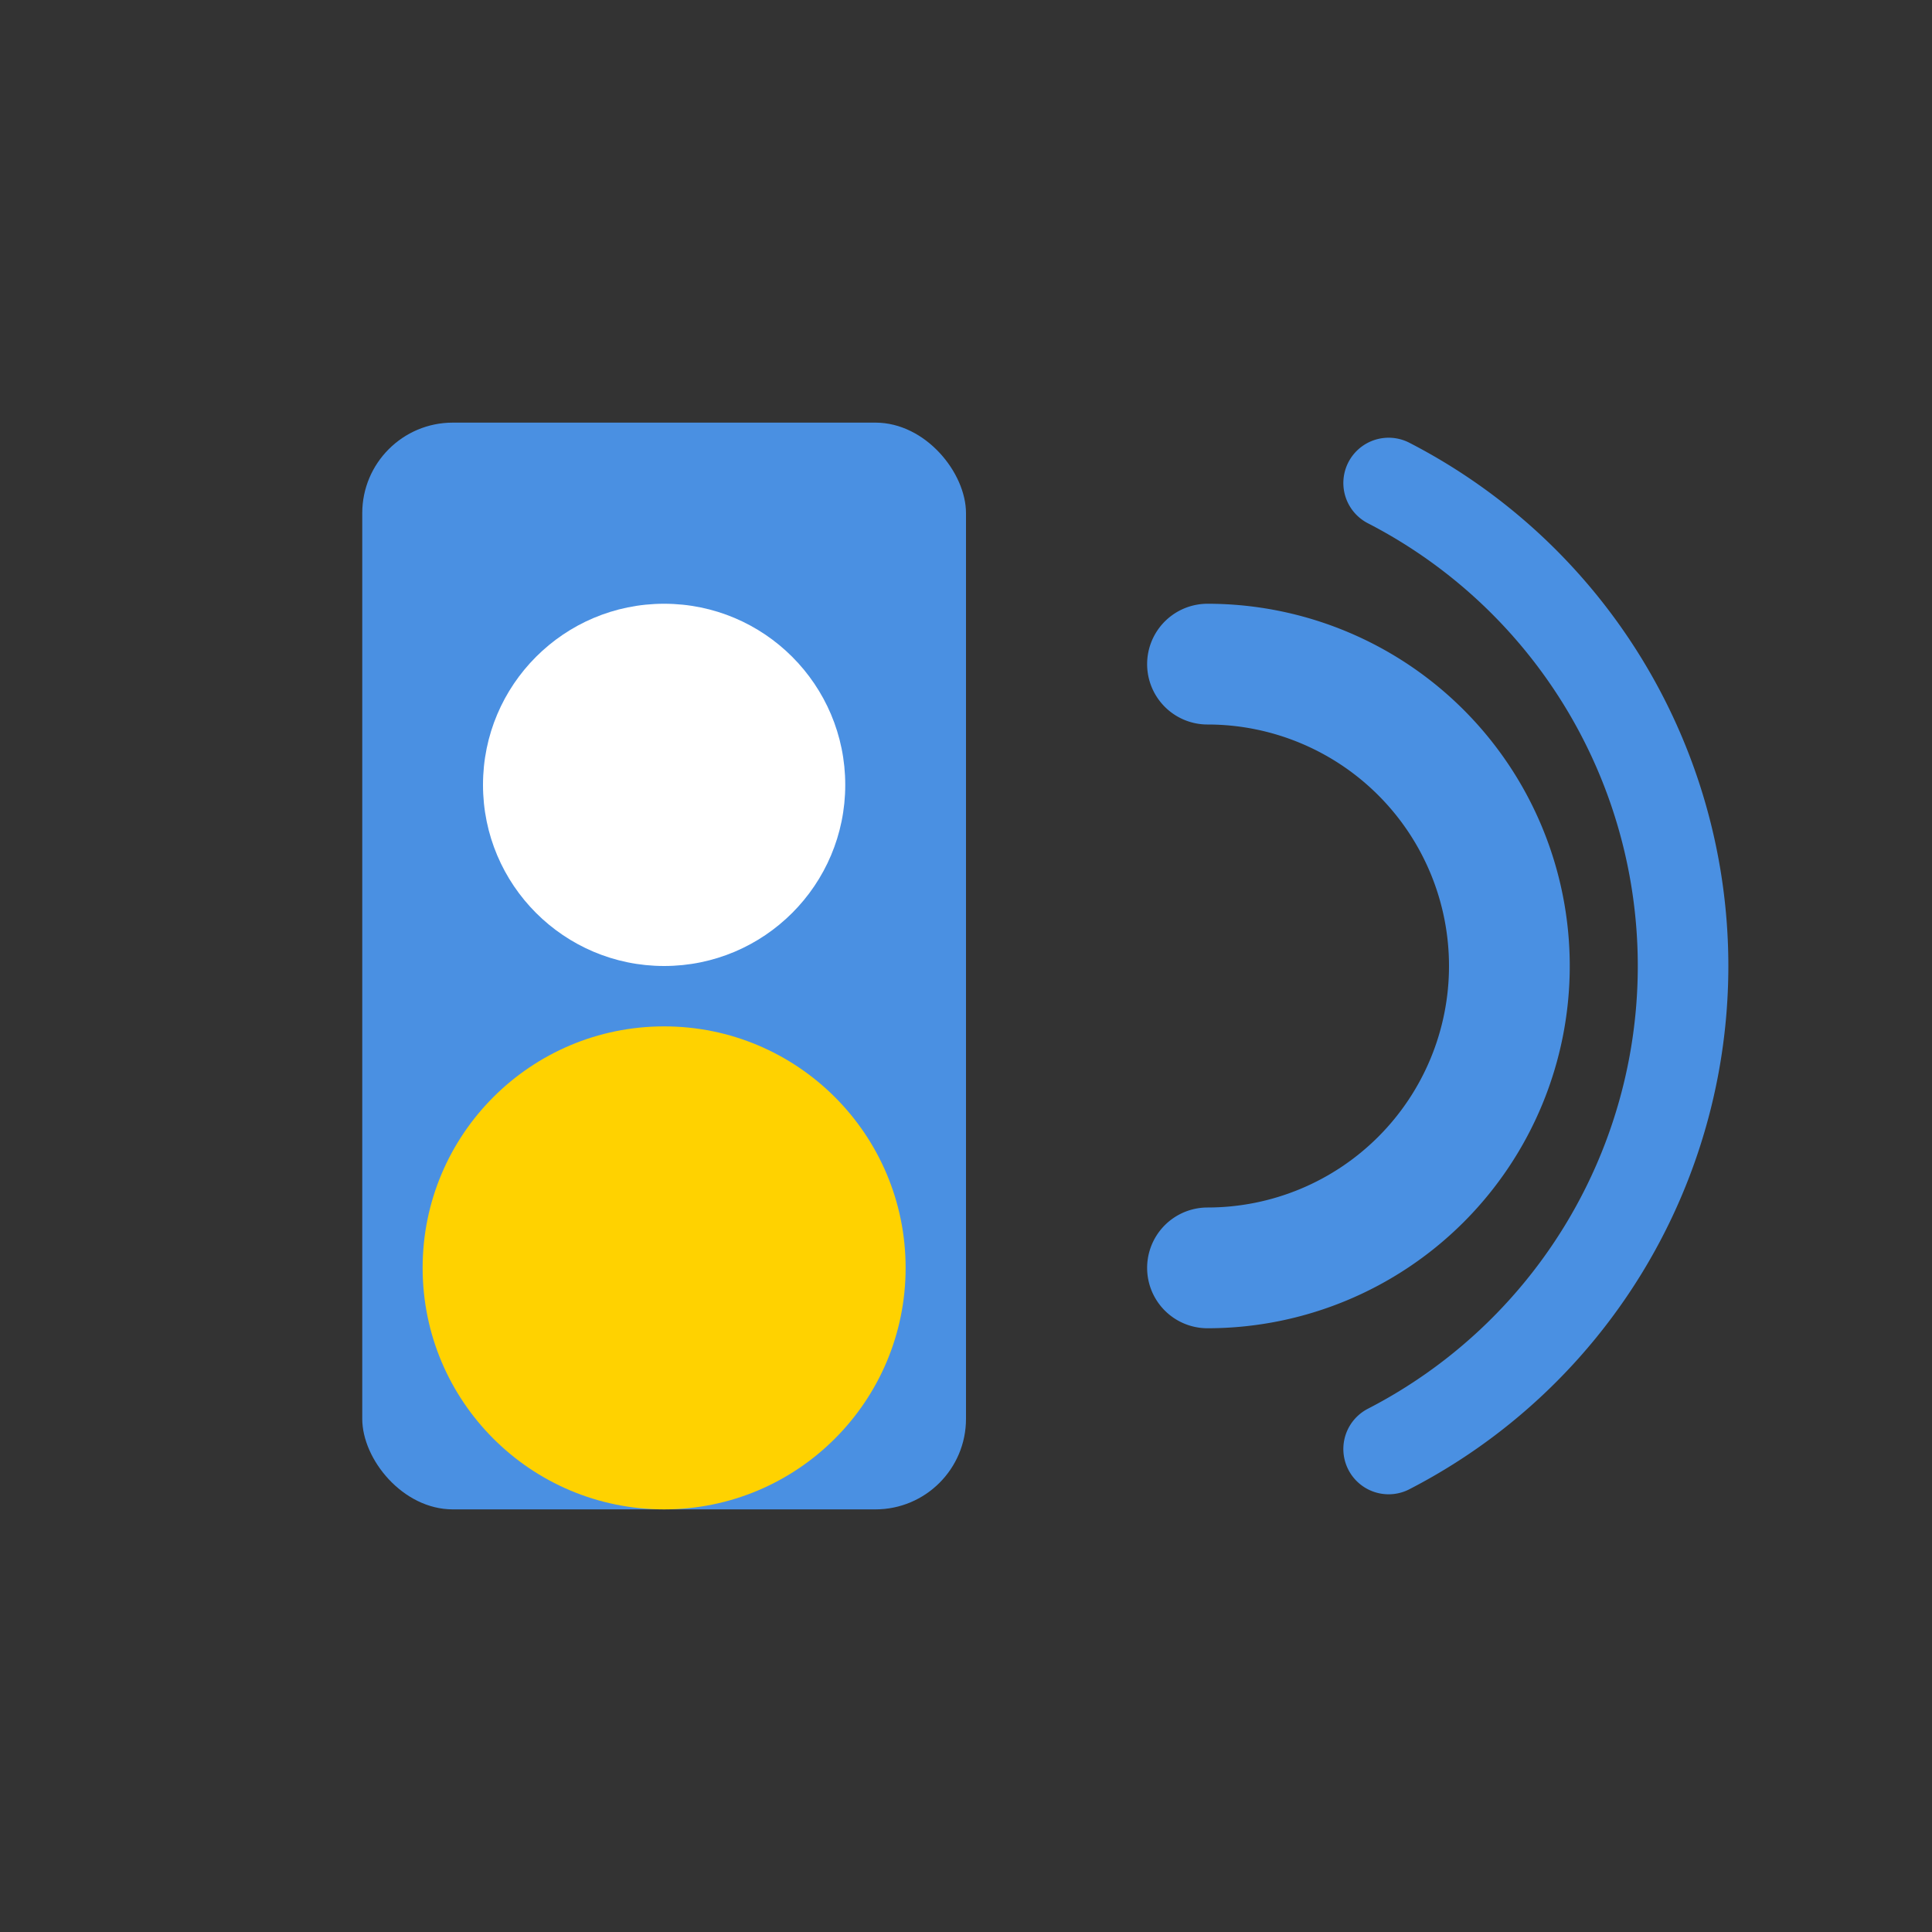
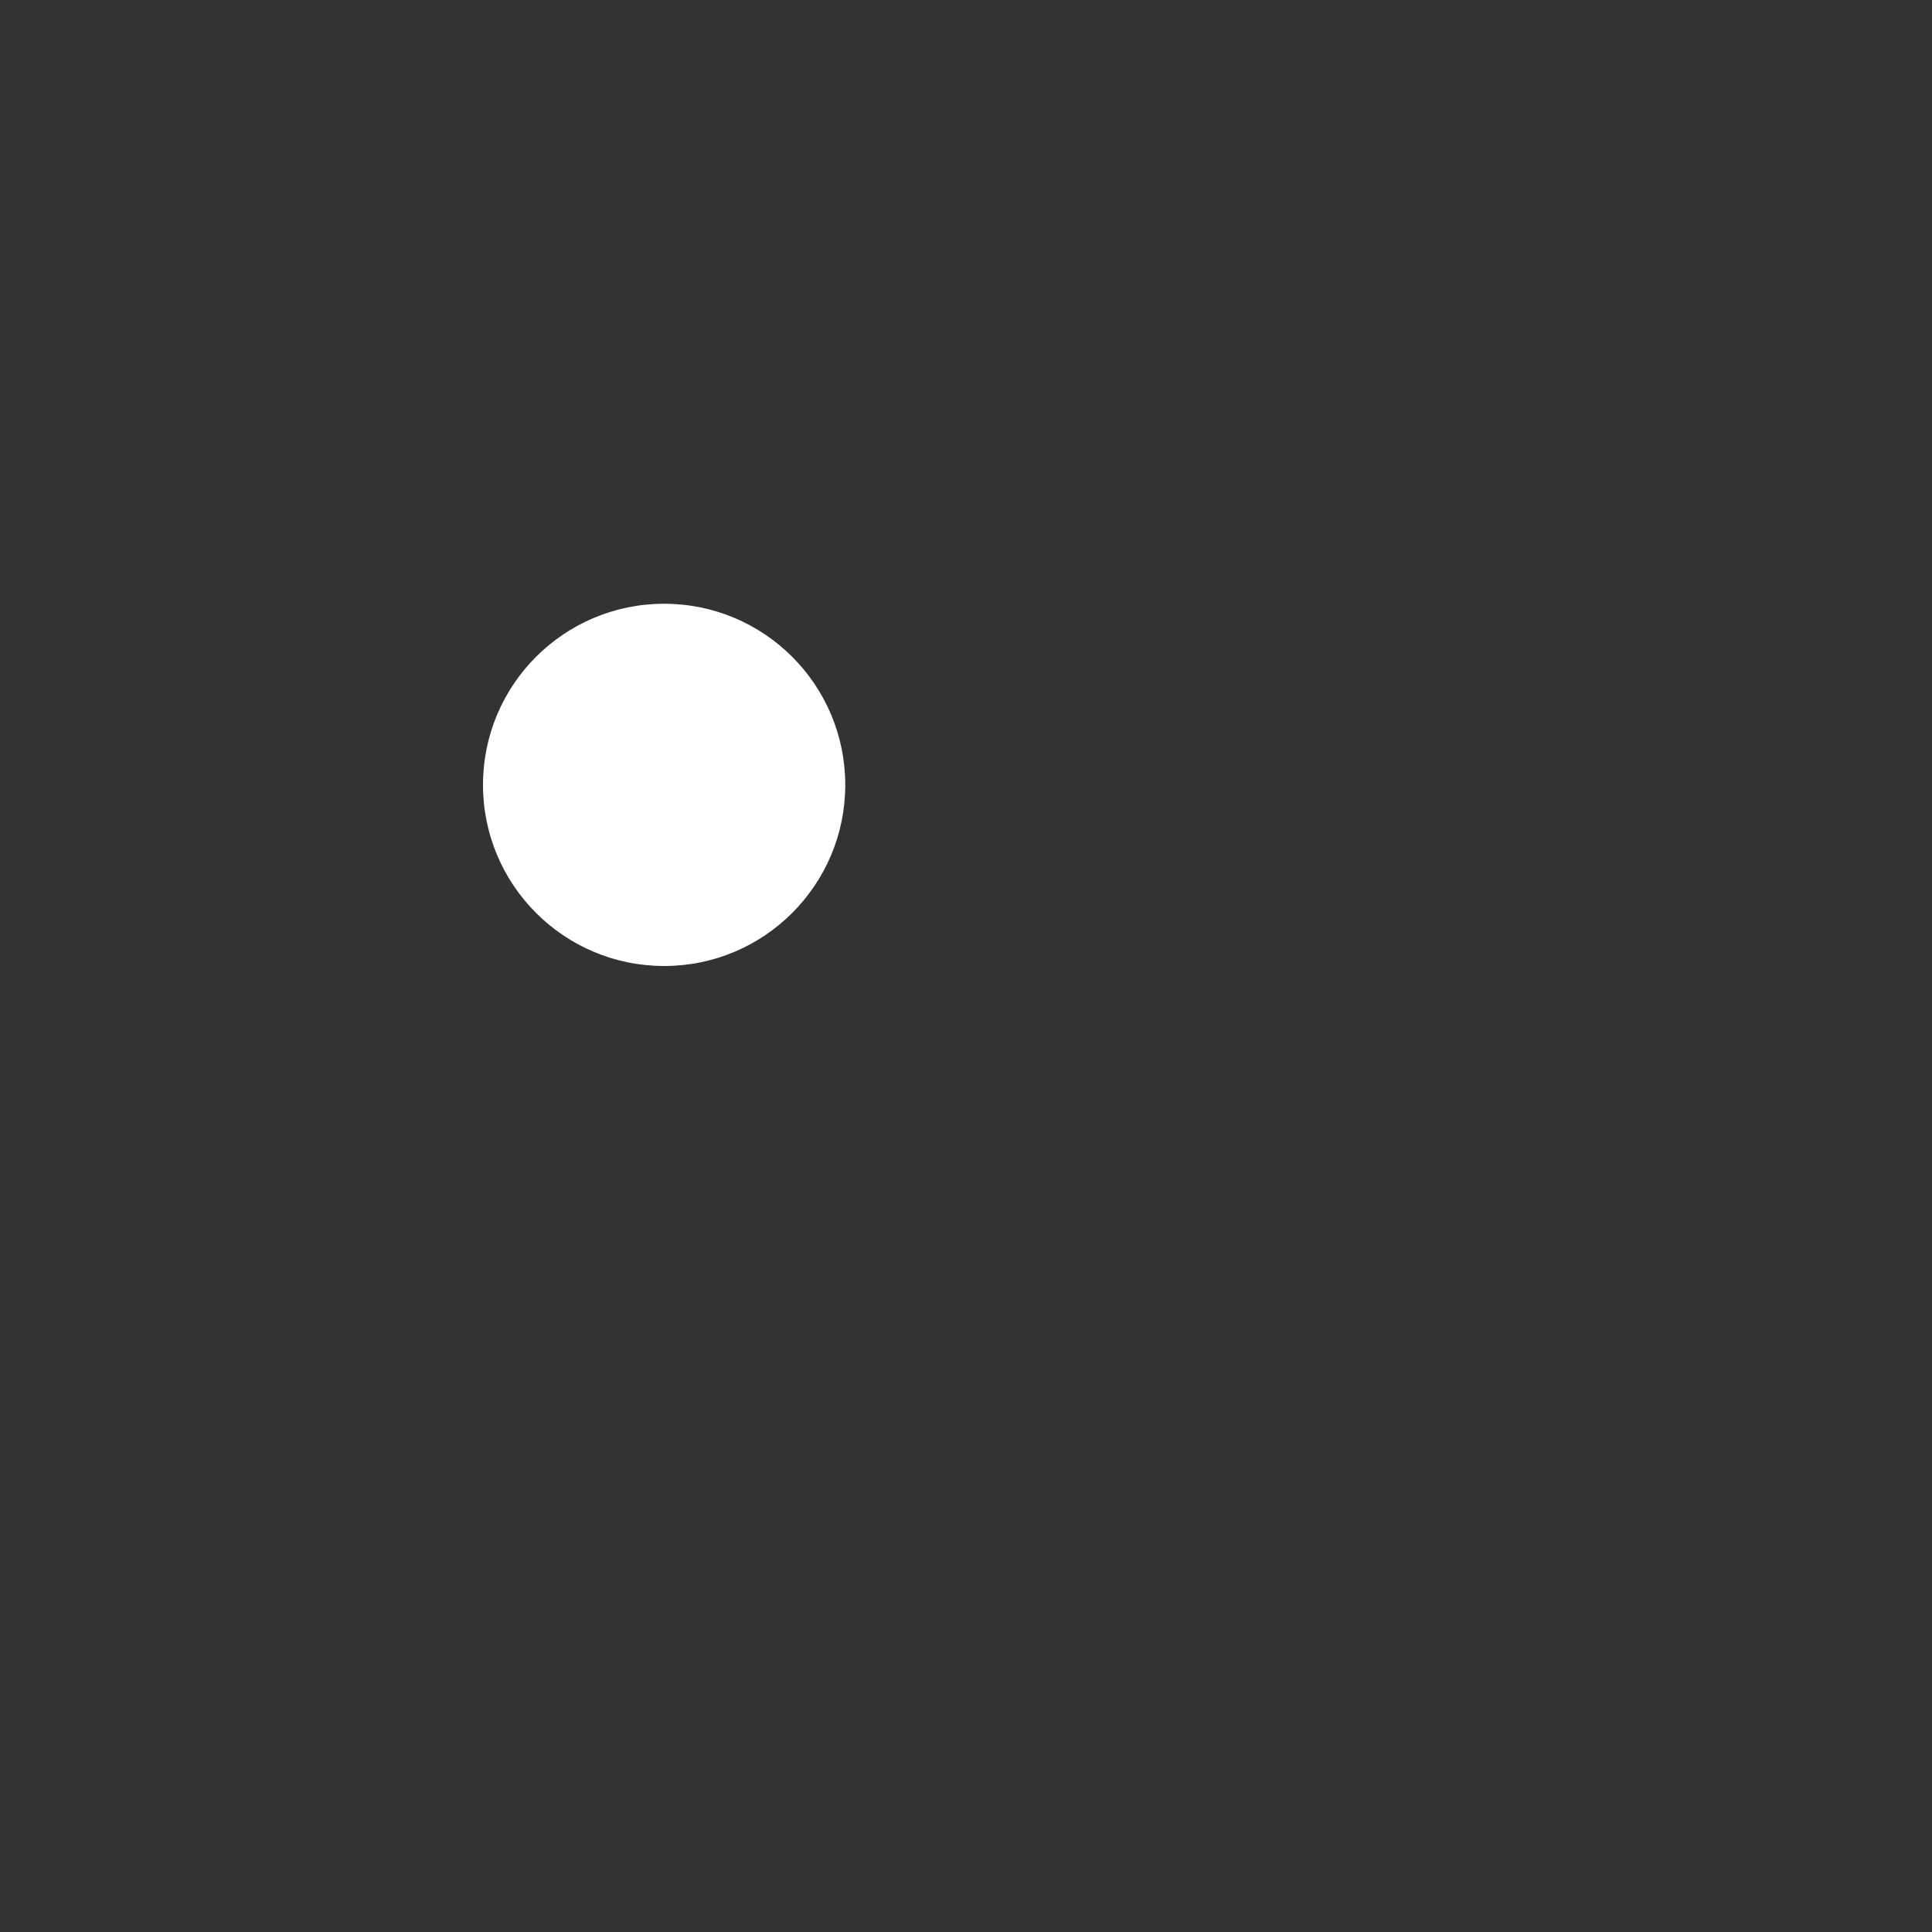
<svg xmlns="http://www.w3.org/2000/svg" viewBox="0 0 64 64">
  <rect x="0" y="0" width="64" height="64" fill="#333333" stroke="none" />
-   <rect x="12" y="14" width="20" height="36" rx="3" ry="3" fill="#4a90e2" />
  <circle cx="22" cy="26" r="6" fill="#fff" />
-   <circle cx="22" cy="42" r="8" fill="#ffd200" />
-   <path d="M40 22a10 10 0 010 20" stroke="#4a90e2" stroke-width="4" fill="none" stroke-linecap="round" />
-   <path d="M46 16a18 18 0 010 32" stroke="#4a90e2" stroke-width="3" fill="none" stroke-linecap="round" />
</svg>